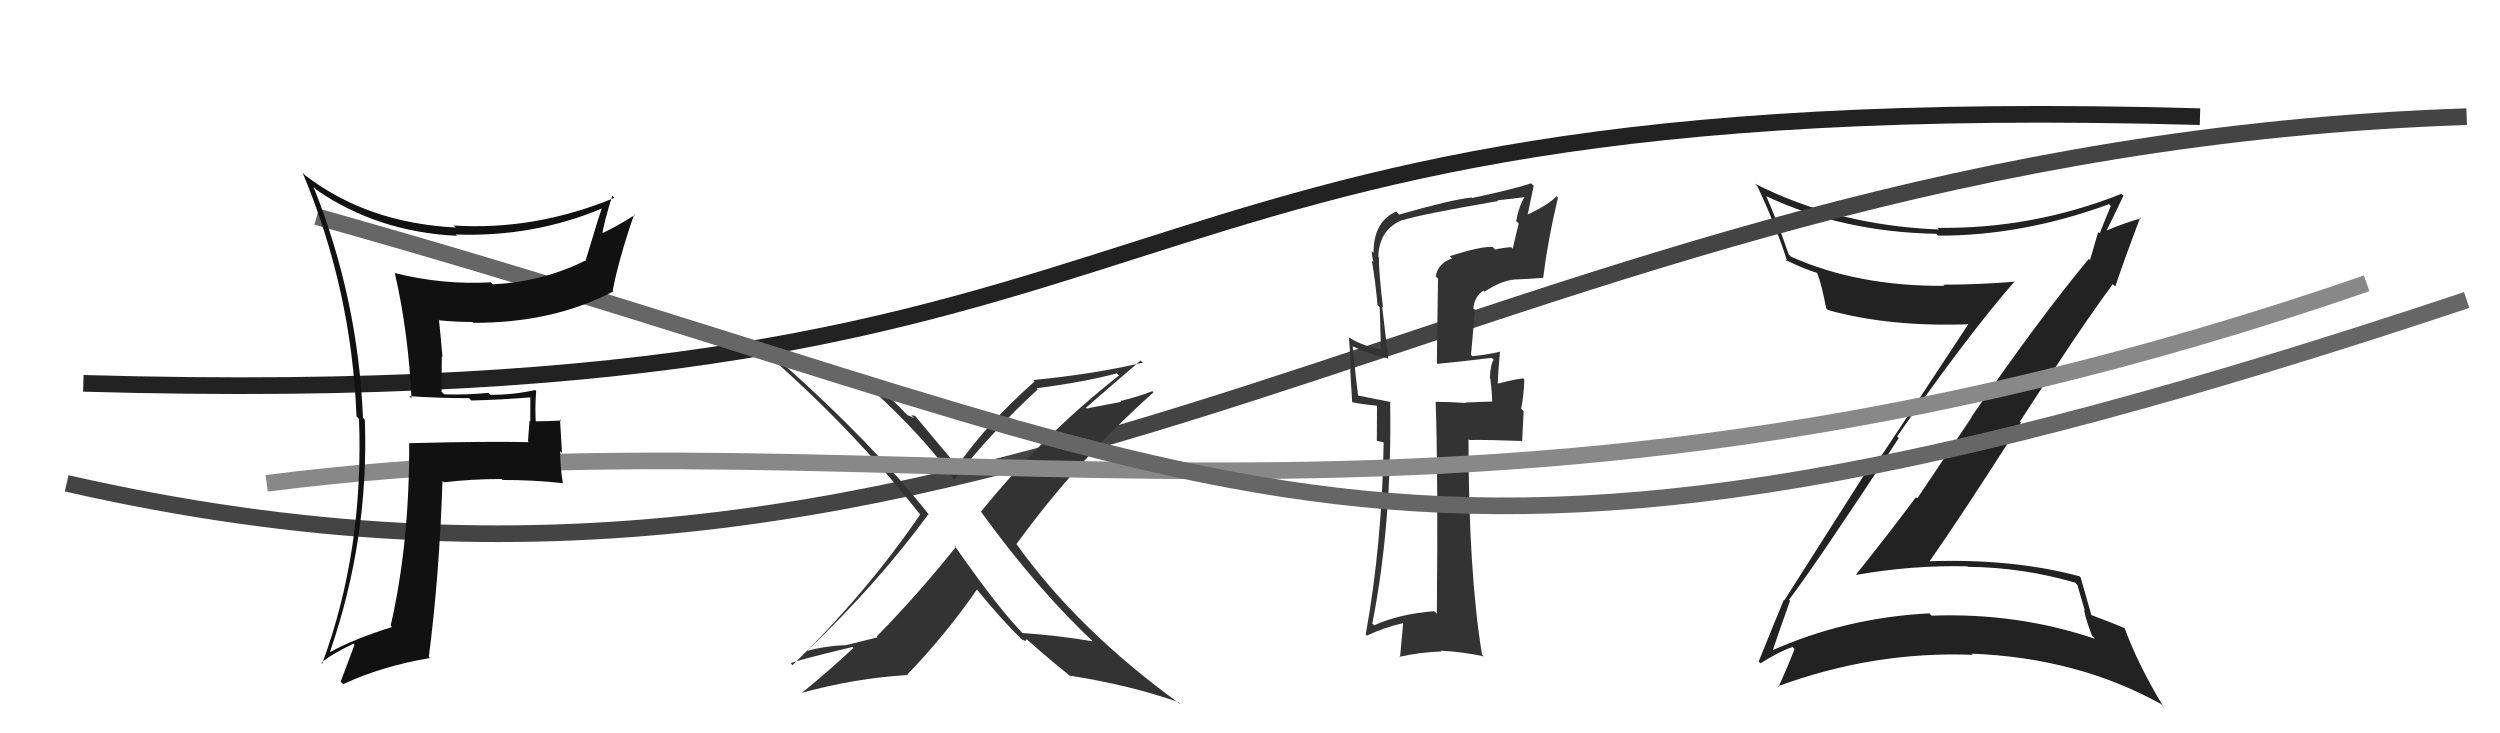
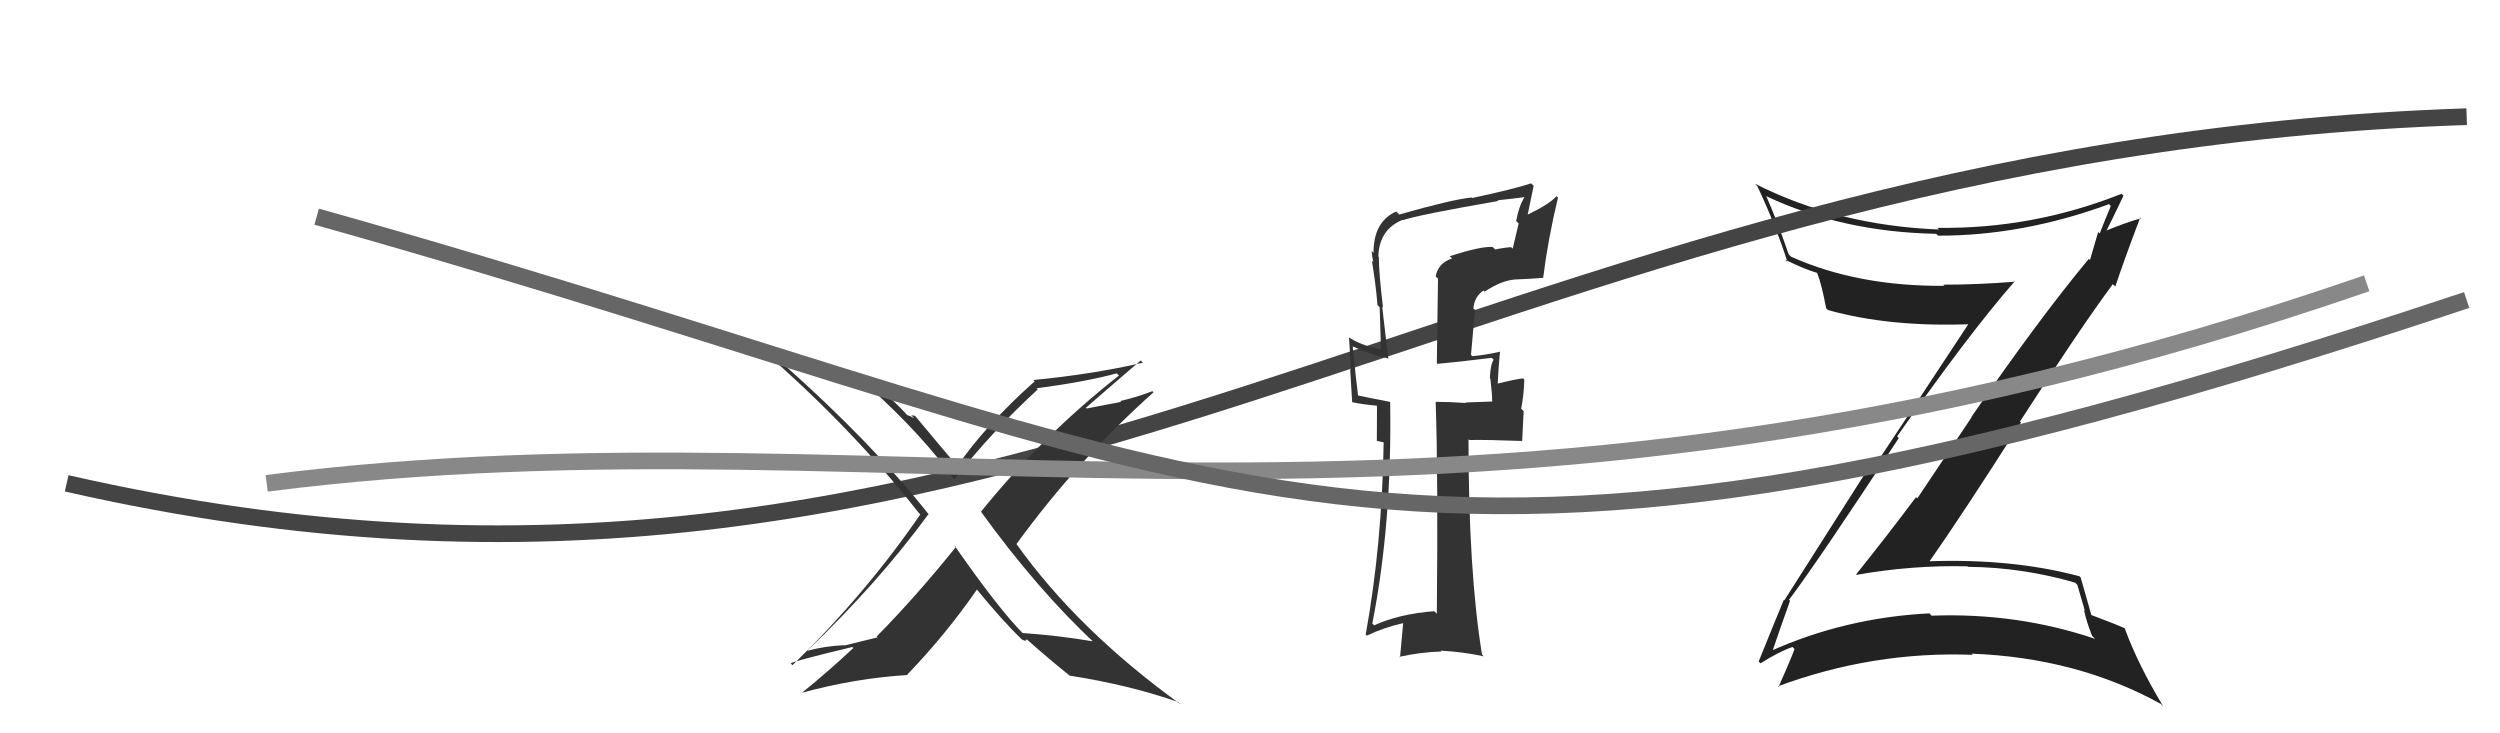
<svg xmlns="http://www.w3.org/2000/svg" width="150" height="44" viewBox="0,0,150,44">
-   <path d="M5 23 C75 25,61 5,132 7" stroke="#222" fill="none" />
  <path fill="#222" d="M107.25 35.90L107.28 35.93L107.34 35.99Q109.17 33.55 113.93 26.28L113.89 26.25L113.83 26.18Q118.03 20.15 120.89 16.87L120.77 16.76L120.91 16.90Q118.69 17.08 116.60 17.08L116.63 17.11L116.67 17.15Q111.45 17.19 107.46 15.40L107.35 15.29L107.32 15.26Q106.67 13.36 105.99 11.80L105.94 11.75L105.95 11.76Q110.51 13.92 116.18 14.03L116.19 14.05L116.29 14.14Q121.36 14.15 126.54 12.25L126.65 12.36L126.65 12.36Q126.29 13.21 125.98 14.01L125.89 13.92L125.40 15.60L125.33 15.53Q122.29 19.19 118.29 25.01L118.30 25.03L115.04 29.90L114.96 29.83Q113.20 32.18 111.37 34.46L111.40 34.49L111.40 34.49Q114.73 33.90 118.05 33.98L118.07 34.00L118.08 34.01Q121.35 34.04 124.51 34.96L124.64 35.09L125.09 36.64L125.04 36.60Q125.19 37.32 125.53 38.16L125.60 38.22L125.70 38.33Q121.04 36.75 115.90 36.94L115.78 36.82L115.77 36.80Q110.69 37.06 106.20 39.08L106.14 39.02L106.31 39.18Q106.67 38.10 107.40 36.05ZM105.56 39.73L105.61 39.78L105.63 39.80Q106.75 39.09 107.55 38.82L107.65 38.92L107.67 38.95Q107.39 39.70 106.71 41.22L106.74 41.25L106.67 41.18Q112.39 39.06 118.37 39.29L118.37 39.29L118.29 39.22Q124.63 39.46 129.66 42.24L129.72 42.31L129.78 42.36Q128.29 39.89 127.49 37.72L127.53 37.75L127.47 37.69Q126.97 37.46 125.45 36.89L125.53 36.98L125.49 36.93Q125.26 36.13 124.84 34.65L124.78 34.59L124.78 34.58Q120.72 33.49 115.62 33.68L115.70 33.76L115.71 33.77Q117.72 30.91 121.26 25.35L121.39 25.48L121.20 25.29Q124.87 19.60 126.77 17.05L126.75 17.03L126.92 17.19Q127.39 15.76 128.41 13.06L128.28 12.92L128.46 13.10Q127.64 13.31 126.19 13.91L126.23 13.96L126.30 14.02Q126.68 13.27 127.41 11.74L127.38 11.71L127.29 11.63Q121.95 13.75 116.24 13.67L116.22 13.65L116.34 13.77Q110.24 13.53 105.29 11.02L105.33 11.06L105.44 11.17Q106.53 13.48 107.25 15.72L107.25 15.72L107.11 15.58Q108.25 16.15 109.05 16.38L109.03 16.36L109.02 16.35Q109.30 17.05 109.57 18.50L109.60 18.52L109.67 18.60Q113.38 19.64 118.25 19.45L118.19 19.39L118.16 19.36Q115.94 22.74 112.63 27.73L112.45 27.55L107.06 36.02L107.03 35.99Q106.55 37.14 105.52 39.69Z" />
  <path d="M4 29 C61 42,88 9,148 7" stroke="#444" fill="none" />
  <path fill="#333" d="M87.04 15.43L87.12 15.50L87.12 15.51Q86.29 15.78 86.14 16.58L86.28 16.72L86.21 21.79L86.25 21.83Q87.30 21.74 89.51 21.47L89.45 21.41L89.62 21.59Q89.43 21.85 89.39 22.69L89.45 22.75L89.42 22.71Q89.53 23.62 89.53 24.08L89.54 24.09L87.92 24.15L87.96 24.18Q87.01 24.11 86.13 24.11L86.20 24.18L86.14 24.12Q86.29 28.45 86.21 36.83L86.19 36.80L86.05 36.67Q83.93 36.84 82.45 37.52L82.47 37.54L82.34 37.41Q83.53 31.36 83.41 24.13L83.36 24.08L83.39 24.11Q82.64 23.97 81.34 23.70L81.37 23.73L81.50 23.86Q81.35 22.71 81.16 20.77L81.32 20.94L81.16 20.78Q82.30 21.30 83.25 21.49L83.37 21.61L83.30 21.54Q83.23 20.87 82.93 18.39L83.00 18.47L82.98 18.45Q82.73 16.37 82.73 15.41L82.78 15.46L82.70 15.39Q82.75 13.76 84.16 13.19L84.05 13.08L84.18 13.21Q85.05 12.90 89.89 12.06L89.72 11.89L89.84 12.02Q90.70 11.93 91.54 11.82L91.52 11.79L91.50 11.77Q91.12 12.39 90.97 13.26L91.12 13.41L90.76 14.92L90.67 14.83Q90.20 14.86 89.71 14.97L89.71 14.97L89.56 14.82Q88.89 14.76 86.98 15.37ZM92.60 16.68L92.45 16.54L92.59 16.67Q92.87 14.40 93.48 11.85L93.50 11.87L93.39 11.77Q92.94 12.27 91.65 12.88L91.66 12.88L92.02 11.15L91.87 11.00Q90.81 11.35 88.33 11.88L88.25 11.80L88.30 11.85Q87.15 11.96 83.96 12.87L83.96 12.88L83.77 12.69Q82.41 13.30 82.41 15.17L82.39 15.15L82.30 15.06Q82.32 15.39 82.40 15.73L82.30 15.63L82.31 15.64Q82.54 16.98 82.65 18.31L82.78 18.43L82.86 20.99L82.84 20.97Q81.57 20.69 80.92 20.23L80.95 20.26L80.94 20.25Q81.01 21.15 81.04 22.18L81.01 22.15L81.13 24.13L81.12 24.13Q81.80 24.27 82.60 24.34L82.62 24.37L82.61 26.45L83.10 26.56L83.02 26.48Q82.93 32.63 81.94 38.08L81.96 38.09L82.01 38.14Q83.00 37.66 84.18 37.39L84.19 37.39L84.00 39.46L83.96 39.41Q85.20 39.13 86.49 39.09L86.57 39.17L86.44 39.04Q87.77 39.11 89.03 39.38L88.97 39.32L88.92 39.27Q88.11 34.31 88.11 26.36L88.15 26.39L88.16 26.40Q89.24 26.38 91.34 26.46L91.33 26.45L91.42 24.67L91.27 24.52Q91.43 23.73 91.46 22.78L91.44 22.76L91.39 22.70Q90.87 22.76 89.81 23.03L89.83 23.05L89.86 23.08Q89.88 22.42 90.00 21.08L89.97 21.05L90.01 21.10Q89.14 21.30 88.34 21.37L88.19 21.22L88.26 21.29Q88.38 20.00 88.50 18.59L88.41 18.51L88.40 18.49Q88.48 17.78 89.01 17.43L89.02 17.44L89.08 17.50Q90.06 16.84 90.88 16.77L90.86 16.75L90.88 16.77Q91.75 16.74 92.59 16.67Z" />
  <path fill="#333" d="M65.72 38.62L65.61 38.52L65.57 38.48Q63.51 38.13 61.34 37.98L61.29 37.93L61.44 38.07Q59.93 36.56 57.26 32.72L57.22 32.68L57.36 32.81Q55.00 35.75 52.60 38.19L52.66 38.24L50.67 38.73L50.65 38.71Q49.46 38.77 48.47 39.04L48.54 39.11L48.45 39.03Q52.69 34.97 55.70 30.86L55.77 30.92L55.80 30.96Q52.37 26.61 46.96 21.81L46.95 21.80L46.95 21.80Q49.23 22.59 51.93 23.01L52.07 23.15L52.01 23.09Q55.41 26.15 57.31 28.85L57.34 28.87L57.24 28.78Q59.52 25.88 62.26 23.37L62.13 23.23L62.19 23.30Q65.18 22.90 67.01 22.40L67.16 22.56L67.14 22.53Q62.55 26.13 58.86 30.70L58.75 30.59L58.85 30.69Q62.21 35.34 65.67 38.58ZM68.55 21.74L68.52 21.71L68.58 21.76Q65.54 22.46 62.00 22.80L62.05 22.85L62.08 22.88Q59.14 25.50 57.43 27.98L57.38 27.92L57.55 28.10Q56.61 27.00 54.97 25.03L54.90 24.95L54.67 24.91L54.86 25.10Q54.56 24.92 54.45 24.92L54.54 25.01L54.44 24.91Q53.75 24.14 52.11 22.69L52.05 22.63L52.13 22.72Q48.53 22.16 45.67 20.94L45.73 21.00L45.68 20.95Q51.10 25.65 55.14 30.79L55.31 30.95L55.22 30.86Q51.97 35.61 47.55 39.91L47.47 39.83L47.44 39.80Q47.64 39.66 51.14 38.82L51.10 38.78L51.20 38.88Q49.73 40.26 48.09 41.59L47.99 41.49L48.07 41.58Q51.30 40.69 54.46 40.50L54.32 40.36L54.43 40.48Q56.72 38.11 58.62 35.37L58.65 35.40L58.62 35.38Q60.17 37.27 61.39 38.45L61.37 38.43L61.31 38.37Q61.48 38.42 61.55 38.50L61.51 38.45L61.61 38.36L61.65 38.40Q62.98 39.58 64.31 40.64L64.30 40.63L64.20 40.54Q67.82 41.11 70.71 42.13L70.69 42.11L70.85 42.27Q64.67 37.81 60.98 32.63L60.81 32.46L60.99 32.64Q64.64 27.62 69.21 23.54L69.15 23.48L69.14 23.47Q68.21 23.83 67.22 24.06L67.27 24.11L65.20 24.51L65.15 24.47Q66.27 23.49 68.44 21.63Z" />
  <path d="M16 29 C55 24,87 36,142 17" stroke="#888" fill="none" />
  <path d="M19 13 C76 29,82 40,148 18" stroke="#666" fill="none" />
-   <path fill="#111" d="M24.67 23.88L24.51 23.73L24.56 23.77Q26.31 23.89 28.14 23.89L28.20 23.95L28.28 24.03Q30.03 23.99 31.85 23.84L31.90 23.88L31.82 23.80Q31.82 24.56 31.82 25.29L31.77 25.23L31.68 26.48L31.73 26.53Q29.32 26.47 24.56 26.59L24.71 26.74L24.55 26.58Q24.58 32.55 23.44 37.54L23.43 37.53L23.52 37.62Q21.31 38.31 19.83 39.11L19.77 39.05L19.81 39.08Q22.15 32.29 21.89 25.18L21.90 25.19L21.78 25.07Q21.48 17.88 18.81 11.21L18.87 11.27L19.00 11.40Q22.66 13.92 27.42 14.15L27.40 14.13L27.34 14.07Q32.01 14.24 36.16 12.49L36.16 12.49L36.12 12.46Q35.84 13.28 35.61 14.08L35.61 14.08L35.12 15.68L35.09 15.65Q32.54 16.91 29.57 17.06L29.52 17.01L29.46 16.94Q26.53 17.10 23.68 16.38L23.61 16.31L23.69 16.39Q24.50 19.91 24.69 23.91ZM36.87 11.88L36.88 11.89L36.87 11.87Q32.10 13.84 27.22 13.53L27.24 13.55L27.34 13.65Q22.04 13.38 18.31 10.52L18.23 10.44L18.16 10.37Q21.09 17.37 21.39 24.98L21.50 25.09L21.54 25.14Q21.84 33.04 19.33 39.82L19.30 39.80L19.28 39.77Q19.84 39.27 21.21 38.62L21.25 38.67L21.27 38.69Q21.01 39.38 20.44 40.90L20.64 41.10L20.59 41.05Q22.90 39.97 25.80 39.48L25.73 39.42L25.73 39.41Q26.36 34.56 26.55 28.85L26.60 28.90L26.64 28.94Q28.27 28.74 30.10 28.74L30.08 28.73L30.16 28.80Q31.94 28.79 33.77 28.99L33.81 29.03L33.77 28.98Q33.61 27.99 33.61 27.08L33.72 27.18L33.60 25.16L33.67 25.23Q32.84 25.28 32.00 25.28L32.03 25.31L32.15 25.42Q32.09 24.49 32.17 23.46L32.09 23.39L32.10 23.40Q30.84 23.69 29.43 23.69L29.35 23.61L29.31 23.57Q28.03 23.70 26.66 23.66L26.49 23.50L26.51 21.39L26.55 21.43Q26.45 20.26 26.34 19.20L26.29 19.14L26.37 19.22Q27.37 19.32 28.36 19.32L28.43 19.39L28.42 19.37Q33.19 19.38 36.81 17.48L36.75 17.42L36.76 17.44Q37.14 15.49 38.05 12.86L38.18 12.99L38.09 12.90Q36.78 13.72 35.98 14.06L36.06 14.15L36.11 14.20Q36.24 13.30 36.74 11.74Z" />
</svg>